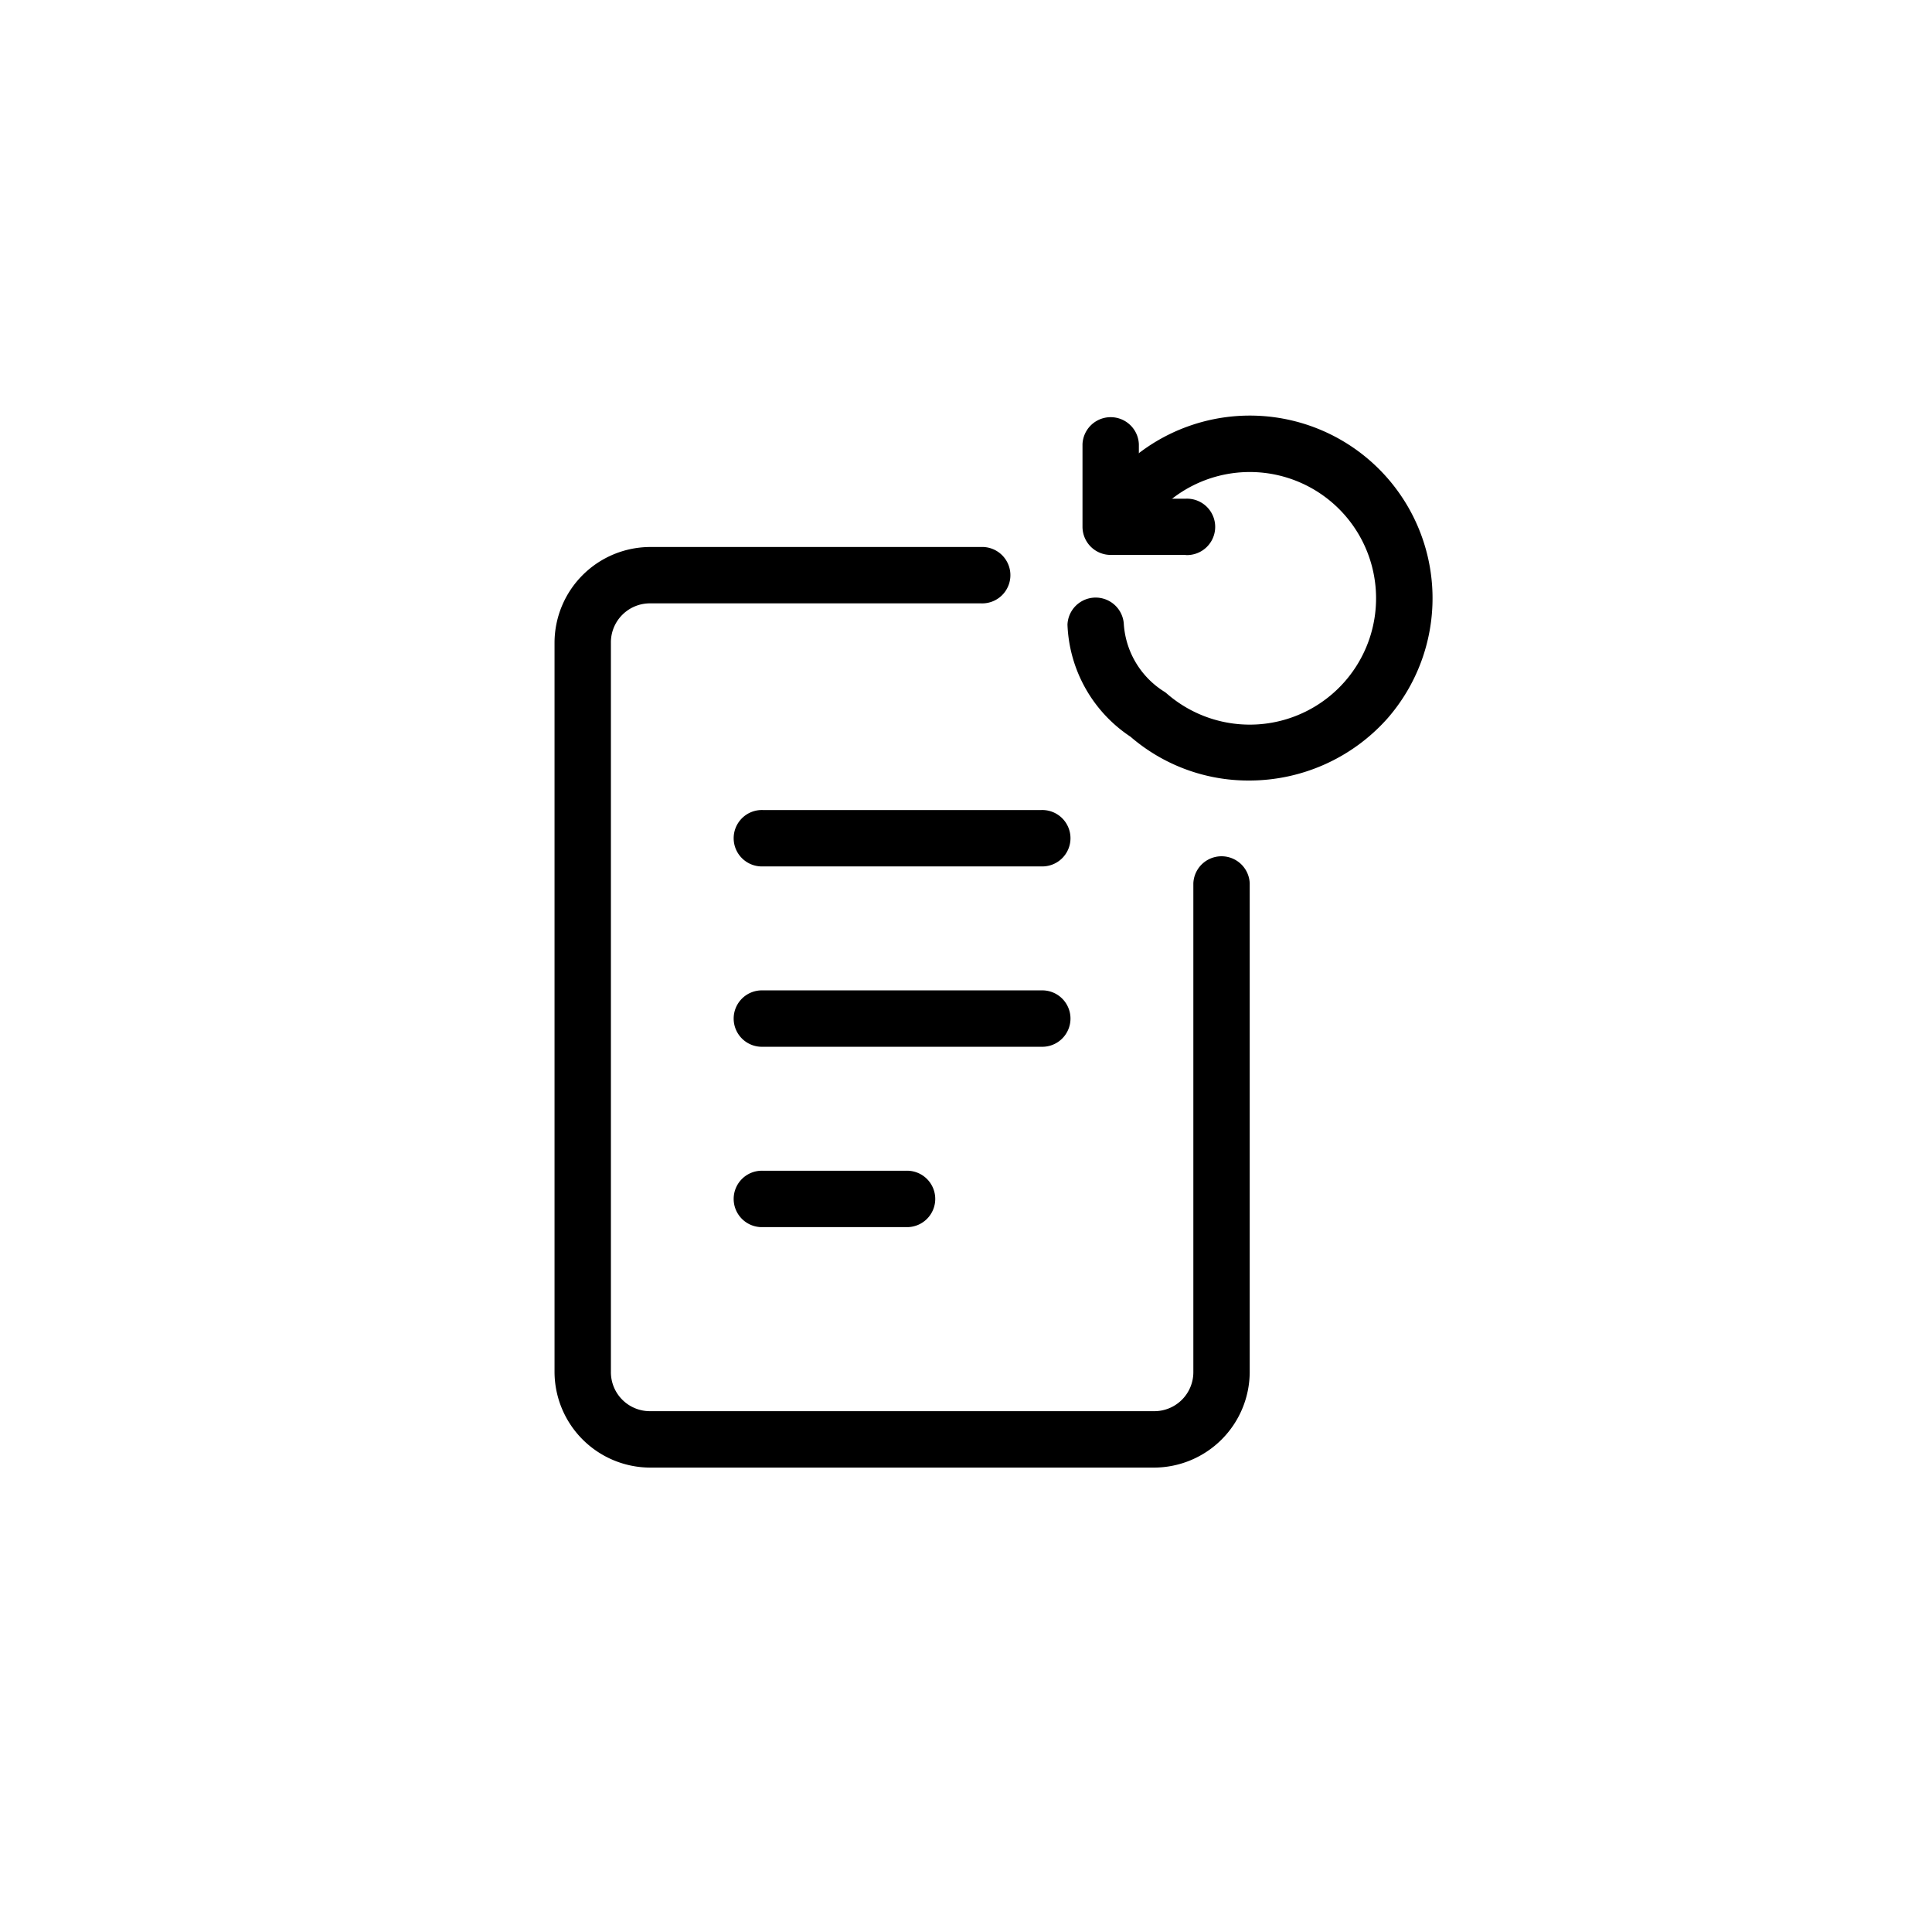
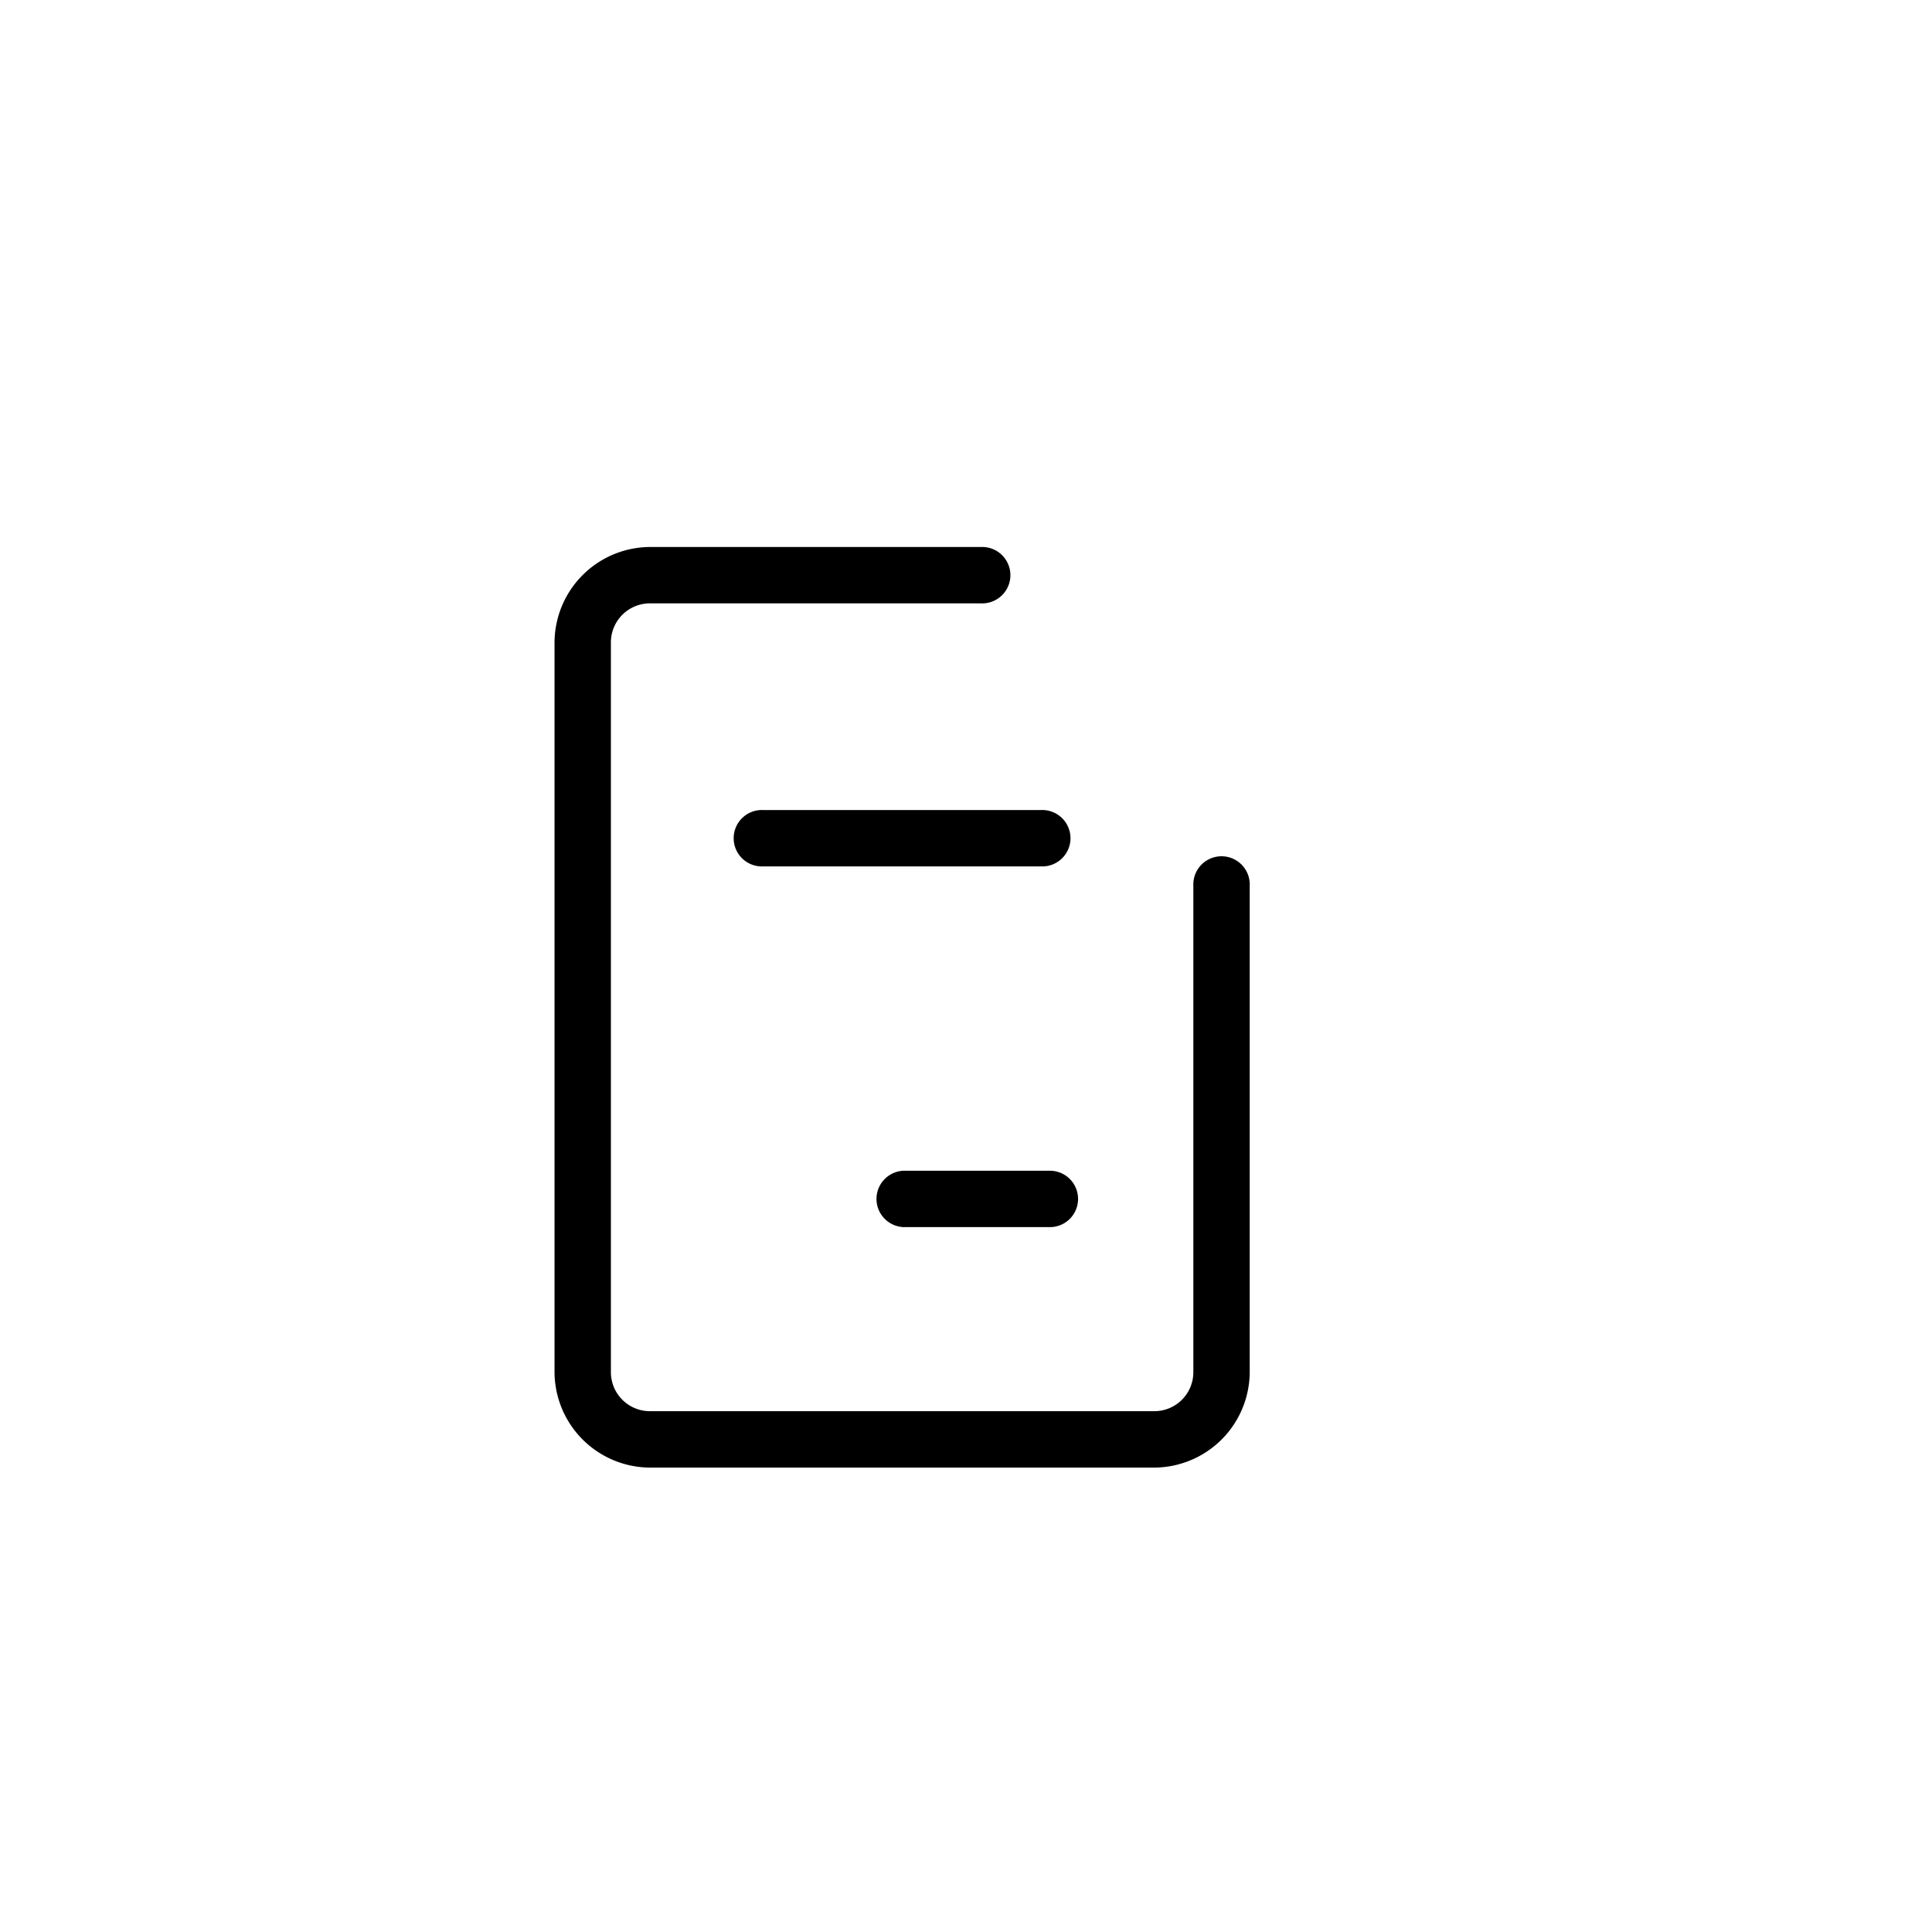
<svg xmlns="http://www.w3.org/2000/svg" viewBox="0 0 40 40" fill="currentColor">
  <path fill="none" d="M0 0h40v40H0z" />
  <path d="M23.89 30.385H13.465a1.986 1.986 0 0 1-1.984-1.985V13.309a1.986 1.986 0 0 1 1.984-1.984h6.846a.584.584 0 1 1 0 1.167h-6.846a.808.808 0 0 0-.817.817V28.4a.808.808 0 0 0 .817.817H23.89a.808.808 0 0 0 .817-.817V18.288a.584.584 0 0 1 1.167 0V28.4a1.986 1.986 0 0 1-1.984 1.985Z" />
  <path d="M21.555 17.938h-5.757a.584.584 0 1 1 0-1.167h5.757a.584.584 0 1 1 0 1.167Z" />
-   <path d="M21.555 21.672h-5.757a.584.584 0 1 1 0-1.167h5.757a.584.584 0 1 1 0 1.167Z" />
-   <path d="M18.755 25.406h-2.957a.584.584 0 1 1 0-1.167h2.957a.584.584 0 1 1 0 1.167Z" />
-   <path d="M24.551 11.489h-1.556a.583.583 0 0 1-.583-.583V9.197a.584.584 0 0 1 1.167 0v1.128h.972a.584.584 0 1 1 0 1.167Z" />
-   <path d="M25.857 16.16a3.732 3.732 0 0 1-2.451-.907 2.915 2.915 0 0 1-1.305-2.321.584.584 0 0 1 1.167 0 1.792 1.792 0 0 0 .856 1.4l.034.028a2.615 2.615 0 1 0-.259-3.685.583.583 0 0 1-.872-.775 3.782 3.782 0 0 1 5.7 4.973 3.832 3.832 0 0 1-2.87 1.287Z" />
+   <path d="M18.755 25.406a.584.584 0 1 1 0-1.167h2.957a.584.584 0 1 1 0 1.167Z" />
</svg>